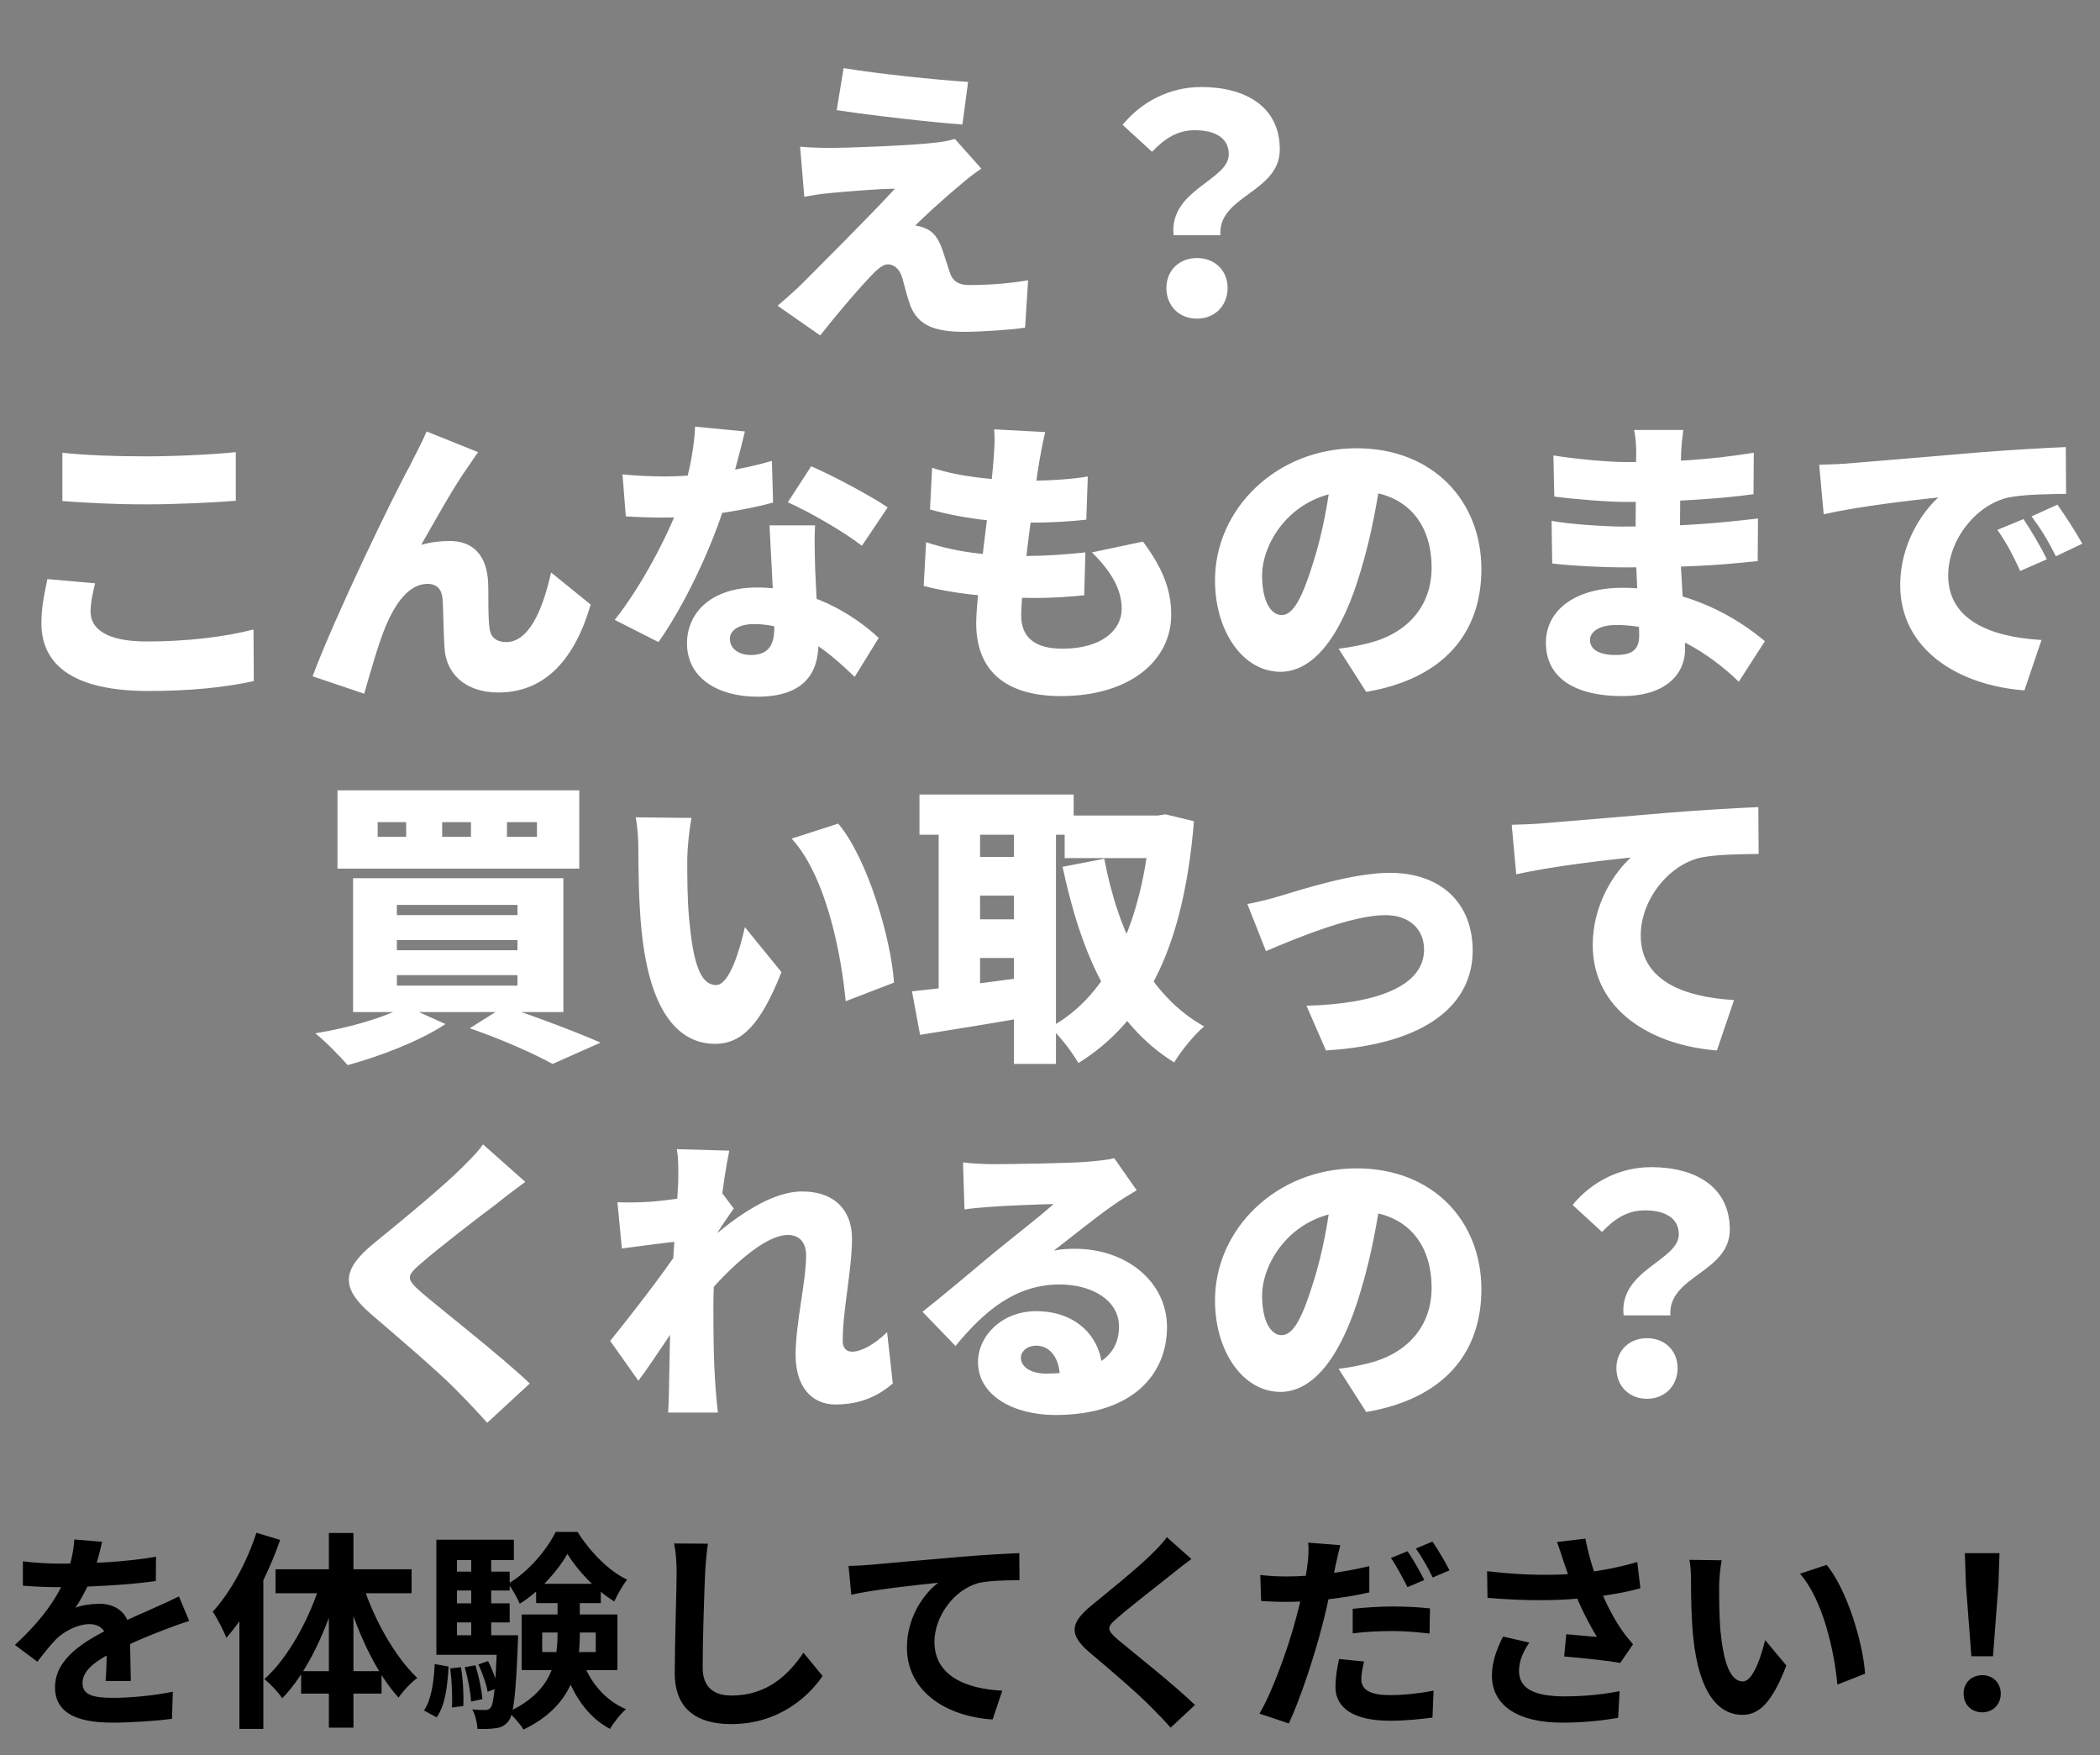
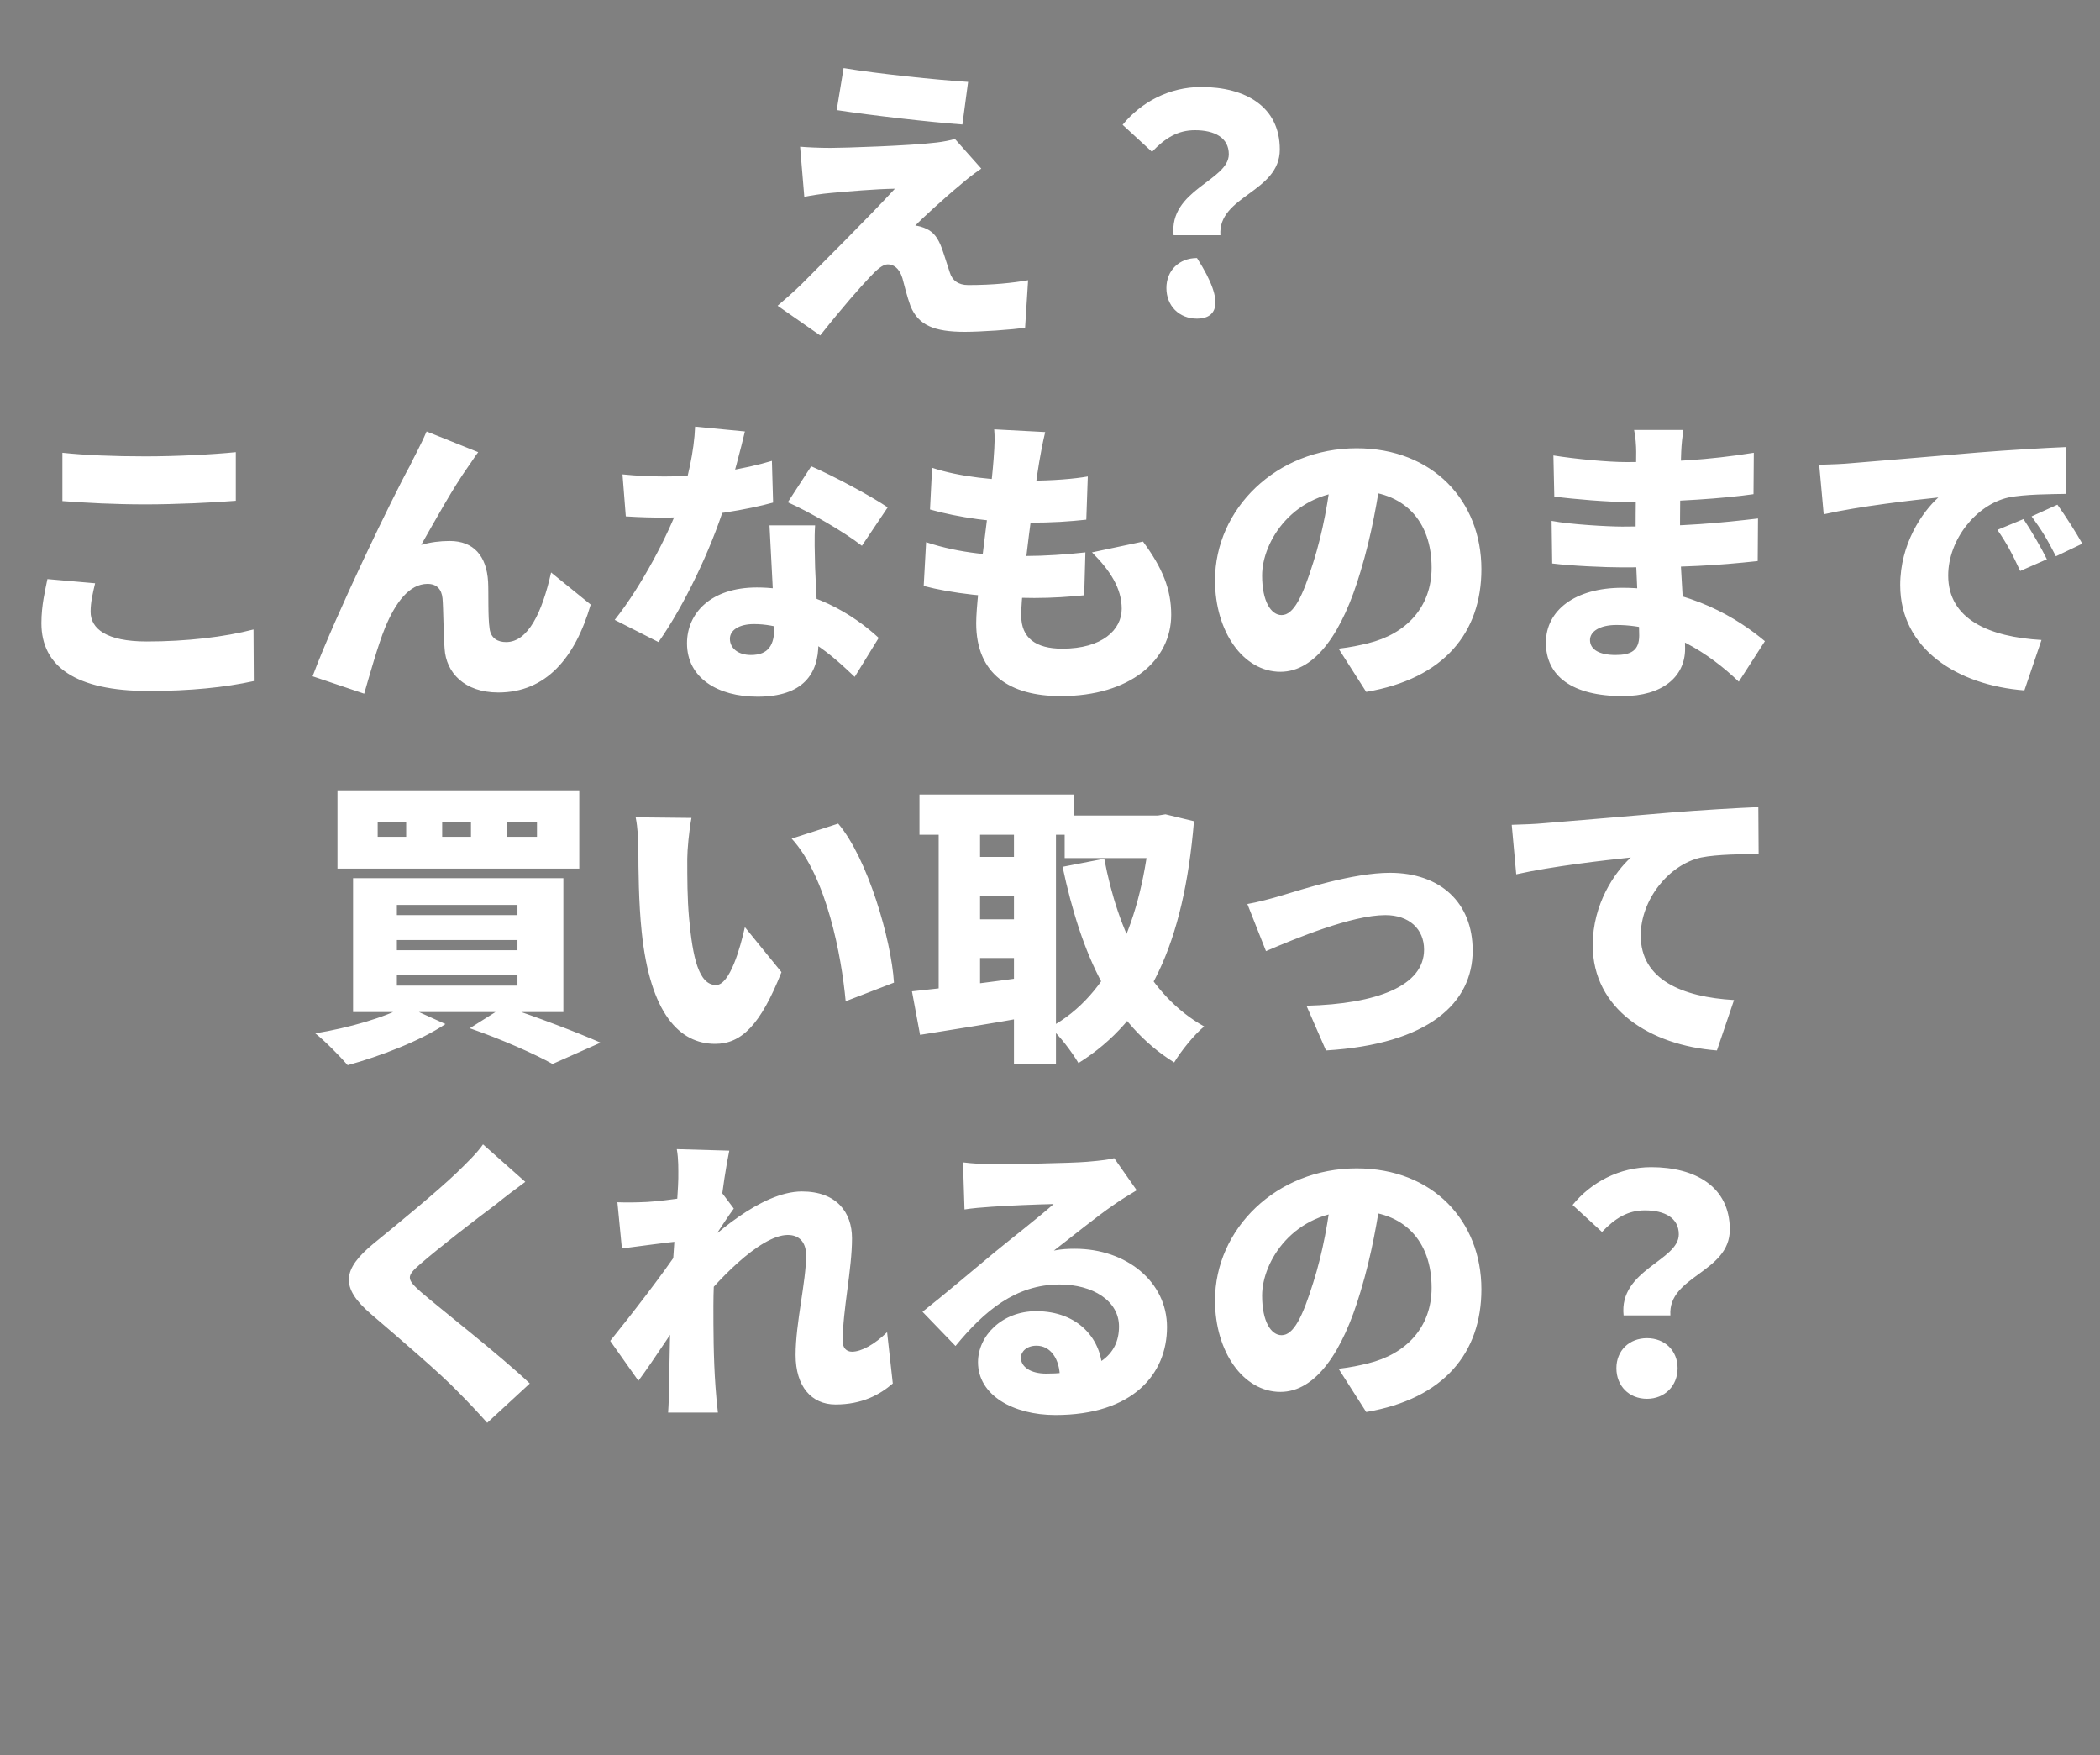
<svg xmlns="http://www.w3.org/2000/svg" width="140" height="117" viewBox="0 0 140 117" fill="none">
  <rect x="0" y="0" width="140" height="117" fill="#808080" stroke="none" />
-   <path d="M6.804 102.772C6.692 103.29 6.51 104.116 6.118 105.124C5.824 105.81 5.418 106.608 5.026 107.168C5.404 107 6.146 106.902 6.622 106.902C7.784 106.902 8.666 107.588 8.666 108.89C8.666 109.646 8.708 111.172 8.722 112.054H7.042C7.098 111.396 7.126 110.206 7.112 109.45C7.112 108.554 6.552 108.26 5.964 108.26C5.194 108.26 4.312 108.722 3.78 109.226C3.36 109.646 2.968 110.15 2.492 110.766L0.994 109.646C2.786 107.994 3.864 106.482 4.452 104.942C4.732 104.186 4.914 103.332 4.956 102.618L6.804 102.772ZM1.526 104.074C2.24 104.172 3.276 104.228 3.99 104.228C5.838 104.228 8.372 104.13 10.402 103.766L10.388 105.39C8.414 105.67 5.6 105.796 3.892 105.796C3.318 105.796 2.296 105.768 1.526 105.698V104.074ZM12.614 108.05C12.18 108.176 11.424 108.456 10.948 108.638C10.038 108.988 8.778 109.492 7.462 110.164C6.188 110.822 5.502 111.424 5.502 112.194C5.502 112.964 6.174 113.174 7.532 113.174C8.722 113.174 10.29 113.02 11.522 112.768L11.466 114.574C10.528 114.7 8.82 114.826 7.49 114.826C5.306 114.826 3.668 114.28 3.668 112.474C3.668 110.528 5.67 109.38 7.35 108.54C8.638 107.868 9.52 107.532 10.36 107.14C10.906 106.902 11.396 106.678 11.928 106.412L12.614 108.05ZM17.094 102.17L18.676 102.646C17.85 105.026 16.52 107.56 15.092 109.17C14.938 108.778 14.476 107.84 14.182 107.434C15.358 106.146 16.45 104.158 17.094 102.17ZM15.96 106.034L17.542 104.438L17.556 104.452V115.246H15.96V106.034ZM21.924 102.184H23.562V115.162H21.924V102.184ZM18.368 104.606H27.44V106.202H18.368V104.606ZM20.076 111.396H25.438V112.894H20.076V111.396ZM24.15 105.502C24.892 107.882 26.306 110.416 27.818 111.844C27.426 112.138 26.866 112.712 26.572 113.16C25.032 111.48 23.73 108.61 22.96 105.852L24.15 105.502ZM21.406 105.376L22.61 105.712C21.812 108.61 20.482 111.494 18.816 113.202C18.55 112.796 17.99 112.208 17.626 111.928C19.222 110.5 20.664 107.868 21.406 105.376ZM36.148 108.82V110.122H39.718V108.82H36.148ZM34.776 107.616H41.16V111.326H34.776V107.616ZM37.828 103.584C37.184 104.704 35.966 106.09 34.65 106.902C34.482 106.496 34.146 105.908 33.88 105.558C35.182 104.816 36.456 103.318 37.044 102.114H38.5C39.326 103.416 40.558 104.704 41.804 105.292C41.51 105.684 41.16 106.286 40.95 106.748C39.76 106.02 38.514 104.704 37.828 103.584ZM37.17 106.146H38.654V108.876C38.654 111.13 38.234 113.678 34.902 115.288C34.692 114.938 34.216 114.392 33.88 114.112C36.82 112.768 37.17 110.682 37.17 108.862V106.146ZM38.794 110.598C39.284 112.068 40.306 113.328 41.734 113.93C41.384 114.224 40.894 114.84 40.67 115.246C39.102 114.42 38.094 112.824 37.52 110.92L38.794 110.598ZM35.742 105.572H40.054V106.86H35.742V105.572ZM29.876 104.76H33.978V106.02H29.876V104.76ZM29.876 106.874H33.978V108.148H29.876V106.874ZM29.092 109.002H33.88V110.304H29.092V109.002ZM31.416 103.416H32.746V109.73H31.416V103.416ZM31.892 110.948L32.536 110.724C32.83 111.284 33.096 112.026 33.208 112.502L32.508 112.768C32.424 112.264 32.158 111.508 31.892 110.948ZM30.982 111.13L31.696 111.004C31.92 111.732 32.116 112.656 32.158 113.258L31.402 113.426C31.374 112.81 31.192 111.858 30.982 111.13ZM30.016 111.214L30.73 111.13C30.87 111.956 30.926 113.034 30.884 113.72L30.128 113.818C30.17 113.104 30.128 112.054 30.016 111.214ZM28.98 110.92L29.904 111.088C29.834 112.39 29.68 113.692 29.106 114.476L28.266 114.014C28.756 113.3 28.924 112.11 28.98 110.92ZM29.092 102.632H34.258V103.99H30.464V109.898H29.092V102.632ZM33.152 109.002H34.538C34.538 109.002 34.538 109.38 34.524 109.562C34.384 112.964 34.244 114.28 33.908 114.714C33.67 115.022 33.418 115.148 33.082 115.19C32.788 115.246 32.326 115.26 31.836 115.246C31.808 114.84 31.682 114.294 31.486 113.944C31.864 113.986 32.172 113.986 32.34 113.986C32.508 113.986 32.606 113.944 32.718 113.818C32.914 113.538 33.04 112.418 33.152 109.24V109.002ZM47.194 102.898C47.11 103.486 47.04 104.214 47.012 104.774C46.942 106.286 46.844 109.408 46.844 111.144C46.844 112.558 47.684 113.02 48.776 113.02C51.086 113.02 52.542 111.69 53.564 110.164L54.838 111.718C53.928 113.062 51.94 114.924 48.748 114.924C46.452 114.924 44.982 113.916 44.982 111.522C44.982 109.646 45.108 105.978 45.108 104.774C45.108 104.102 45.052 103.43 44.94 102.884L47.194 102.898ZM56.57 104.382C57.116 104.368 57.676 104.34 57.942 104.312C59.118 104.2 61.414 104.004 63.99 103.78C65.432 103.654 66.958 103.57 67.952 103.528L67.966 105.334C67.21 105.334 66.006 105.348 65.25 105.516C63.57 105.964 62.296 107.784 62.296 109.436C62.296 111.746 64.452 112.572 66.818 112.698L66.174 114.616C63.234 114.434 60.462 112.852 60.462 109.814C60.462 107.798 61.596 106.216 62.548 105.502C61.232 105.642 58.376 105.936 56.752 106.3L56.57 104.382ZM79.428 103.92C78.98 104.242 78.518 104.606 78.196 104.872C77.286 105.6 75.438 107.028 74.5 107.84C73.758 108.47 73.772 108.638 74.528 109.296C75.578 110.178 78.238 112.264 79.666 113.65L78.042 115.162C77.65 114.714 77.23 114.28 76.81 113.86C75.97 112.978 73.912 111.214 72.624 110.136C71.238 108.946 71.35 108.19 72.75 107.028C73.842 106.132 75.774 104.578 76.712 103.654C77.118 103.262 77.566 102.8 77.79 102.464L79.428 103.92ZM89.354 102.996C89.256 103.374 89.116 104.004 89.046 104.312C88.85 105.264 88.514 106.986 88.136 108.4C87.632 110.36 86.694 113.23 85.924 114.882L83.964 114.224C84.804 112.824 85.868 109.884 86.386 107.924C86.75 106.608 87.072 105.082 87.17 104.242C87.24 103.724 87.254 103.15 87.212 102.828L89.354 102.996ZM85.784 105.082C87.492 105.082 89.466 104.83 91.286 104.396V106.146C89.55 106.552 87.352 106.776 85.77 106.776C85.084 106.776 84.566 106.748 84.076 106.72L84.02 104.984C84.748 105.068 85.21 105.082 85.784 105.082ZM90.18 107.238C90.964 107.154 91.958 107.084 92.882 107.084C93.68 107.084 94.52 107.126 95.332 107.21L95.304 108.89C94.59 108.806 93.736 108.722 92.896 108.722C91.916 108.722 91.062 108.764 90.18 108.876V107.238ZM90.936 110.752C90.838 111.144 90.754 111.606 90.754 111.914C90.754 112.53 91.16 112.992 92.672 112.992C93.596 112.992 94.576 112.88 95.57 112.698L95.5 114.49C94.716 114.588 93.778 114.7 92.658 114.7C90.292 114.7 89.032 113.874 89.032 112.46C89.032 111.816 89.144 111.144 89.27 110.584L90.936 110.752ZM93.834 103.402C94.198 103.906 94.688 104.802 94.954 105.32L93.834 105.796C93.54 105.222 93.106 104.396 92.728 103.85L93.834 103.402ZM95.5 102.758C95.864 103.29 96.382 104.172 96.634 104.676L95.514 105.152C95.234 104.564 94.772 103.752 94.394 103.22L95.5 102.758ZM104.236 104.074C104.138 103.752 103.97 103.248 103.802 102.786L105.692 102.562C105.902 103.64 106.238 104.746 106.574 105.642C107.008 106.818 107.666 108.022 108.128 108.666C108.366 109.016 108.618 109.31 108.87 109.604L108.016 110.85C107.232 110.696 105.454 110.514 104.278 110.416L104.418 108.932C105.104 109.002 106.028 109.072 106.462 109.114C105.958 108.288 105.342 107.112 104.908 105.95C104.6 105.18 104.404 104.536 104.236 104.074ZM99.14 104.732C101.758 105.04 103.886 105.026 105.566 104.844C106.812 104.69 108.044 104.452 109.15 104.116L109.36 105.866C108.436 106.132 107.232 106.342 106.112 106.468C104.25 106.692 102.038 106.748 99.168 106.51L99.14 104.732ZM101.954 109.492C101.492 110.164 101.268 110.78 101.268 111.382C101.268 112.572 102.318 113.062 104.236 113.076C105.762 113.076 106.994 112.922 107.974 112.726L107.876 114.504C107.078 114.644 105.818 114.826 104.124 114.826C101.254 114.826 99.462 113.72 99.462 111.69C99.462 110.836 99.728 110.038 100.204 109.086L101.954 109.492ZM114.778 104.004C114.68 104.494 114.61 105.32 114.61 105.712C114.61 106.622 114.61 107.658 114.694 108.68C114.89 110.696 115.31 112.082 116.192 112.082C116.864 112.082 117.41 110.43 117.676 109.324L119.09 111.018C118.152 113.468 117.284 114.308 116.164 114.308C114.61 114.308 113.28 112.936 112.888 109.184C112.748 107.896 112.734 106.244 112.734 105.39C112.734 105.012 112.72 104.41 112.622 103.976L114.778 104.004ZM121.778 104.312C123.108 105.922 124.186 109.422 124.34 111.564L122.492 112.292C122.282 110.024 121.526 106.636 120 104.9L121.778 104.312ZM131.424 110.402L131.06 105.614L130.99 103.528H133.3L133.23 105.614L132.866 110.402H131.424ZM132.152 114.14C131.424 114.14 130.906 113.622 130.906 112.894C130.906 112.166 131.438 111.662 132.152 111.662C132.852 111.662 133.384 112.166 133.384 112.894C133.384 113.622 132.852 114.14 132.152 114.14Z" fill="black" />
-   <path d="M56.24 4.54C58.52 4.92 62.38 5.32 64.54 5.46L64.16 8.3C62 8.14 58.14 7.7 55.78 7.34L56.24 4.54ZM65.42 11.24C64.8 11.66 64.42 11.98 64 12.34C63 13.16 61.34 14.68 61.02 15.04C61.18 15.04 61.54 15.14 61.78 15.26C62.24 15.48 62.54 15.86 62.8 16.58C62.98 17.08 63.16 17.7 63.32 18.16C63.48 18.7 63.9 19 64.54 19C66.2 19 67.5 18.86 68.54 18.68L68.34 21.84C67.52 21.98 65.34 22.12 64.32 22.12C62.28 22.12 61.22 21.68 60.7 20.4C60.48 19.8 60.28 19 60.16 18.54C59.94 17.82 59.52 17.62 59.18 17.62C58.86 17.62 58.46 17.96 57.98 18.48C57.32 19.18 56.2 20.44 54.68 22.36L51.84 20.38C52.26 20.02 52.82 19.54 53.44 18.94C54.6 17.76 57.92 14.48 59.66 12.58C58.36 12.6 56.52 12.76 55.42 12.86C54.7 12.92 54.04 13.04 53.62 13.12L53.34 9.78C53.8 9.82 54.6 9.86 55.38 9.86C56.22 9.86 60.68 9.72 62.44 9.5C62.82 9.46 63.44 9.34 63.66 9.26L65.42 11.24ZM78.24 15.68C77.92 12.64 81.92 12.04 81.92 10.28C81.92 9.18 80.98 8.68 79.66 8.68C78.52 8.68 77.68 9.2 76.8 10.12L74.84 8.32C76.08 6.8 77.96 5.8 80.08 5.8C83.02 5.8 85.32 7.1 85.32 9.96C85.32 12.84 81.18 13.04 81.36 15.68H78.24ZM79.8 21.24C78.6 21.24 77.76 20.38 77.76 19.2C77.76 18.02 78.62 17.2 79.8 17.2C80.98 17.2 81.84 18.02 81.84 19.2C81.84 20.38 80.98 21.24 79.8 21.24ZM4.16 30.18C5.66 30.34 7.54 30.42 9.7 30.42C11.7 30.42 14.14 30.3 15.72 30.14V33.38C14.3 33.5 11.66 33.62 9.72 33.62C7.58 33.62 5.82 33.52 4.16 33.4V30.18ZM6.34 38.88C6.18 39.56 6.04 40.14 6.04 40.78C6.04 41.9 7.08 42.76 9.78 42.76C12.44 42.76 14.98 42.46 16.9 41.96L16.92 45.4C15 45.82 12.68 46.06 9.9 46.06C5.04 46.06 2.76 44.42 2.76 41.54C2.76 40.32 3.02 39.32 3.16 38.6L6.34 38.88ZM31.88 30.14C31.66 30.42 31.46 30.76 31.24 31.06C30.2 32.52 29.04 34.64 28.08 36.32C28.7 36.14 29.34 36.06 29.98 36.06C31.58 36.06 32.44 37.06 32.54 38.78C32.58 39.5 32.52 41.14 32.64 41.9C32.72 42.56 33.2 42.8 33.74 42.8C35.2 42.8 36.14 40.84 36.74 38.16L39.38 40.3C38.34 43.86 36.4 46.16 33.22 46.16C30.96 46.16 29.74 44.84 29.64 43.24C29.56 42.22 29.56 40.54 29.5 39.88C29.44 39.28 29.12 38.92 28.5 38.92C27.28 38.92 26.36 40.18 25.68 41.82C25.2 42.98 24.6 45.14 24.28 46.24L20.84 45.08C22.32 41.1 26.26 32.96 27.32 31.06C27.58 30.5 28.02 29.74 28.44 28.76L31.88 30.14ZM41.5 31.62C42.42 31.72 43.62 31.76 44.28 31.76C46.92 31.76 49.74 31.24 51.46 30.72L51.54 33.5C49.96 33.94 46.92 34.5 44.3 34.5C43.46 34.5 42.64 34.48 41.72 34.42L41.5 31.62ZM49.66 28.76C49.4 29.86 48.88 31.88 48.3 33.72C47.4 36.6 45.62 40.36 43.9 42.8L40.98 41.32C42.8 39.04 44.58 35.58 45.32 33.52C45.84 32 46.28 30.06 46.34 28.44L49.66 28.76ZM54.34 35.02C54.28 35.88 54.32 36.84 54.34 37.82C54.38 38.94 54.56 41.88 54.56 42.9C54.56 44.9 53.56 46.44 50.5 46.44C47.86 46.44 45.8 45.2 45.8 42.88C45.8 40.88 47.38 39.16 50.46 39.16C54.04 39.16 56.9 40.96 58.58 42.52L56.98 45.12C55.6 43.82 53.32 41.6 50.26 41.6C49.28 41.6 48.66 42 48.66 42.58C48.66 43.22 49.22 43.66 50.06 43.66C51.26 43.66 51.62 42.96 51.62 41.84C51.62 40.82 51.4 37.06 51.3 35.02H54.34ZM57.46 36.38C56.26 35.44 53.92 34.1 52.52 33.48L54.08 31.08C55.52 31.7 58.1 33.08 59.18 33.82L57.46 36.38ZM69.68 28.8C69.48 29.64 69.38 30.24 69.28 30.8C69.04 32.22 68.08 39.08 68.08 41.02C68.08 42.52 69.04 43.24 70.82 43.24C73.48 43.24 74.78 41.98 74.78 40.58C74.78 39.22 74.02 38.04 72.8 36.82L76.2 36.1C77.5 37.86 78.08 39.28 78.08 40.98C78.08 44.02 75.34 46.4 70.72 46.4C67.32 46.4 65.08 44.94 65.08 41.54C65.08 39.54 66.04 33.4 66.24 30.6C66.32 29.54 66.32 29.12 66.28 28.62L69.68 28.8ZM62.14 31.18C63.92 31.78 66.44 32.04 68.62 32.04C70.18 32.04 71.62 31.92 72.52 31.76L72.42 34.64C71.28 34.76 70.22 34.84 68.52 34.84C66.36 34.84 63.9 34.5 62 33.96L62.14 31.18ZM61.74 36.14C64.02 36.9 66.32 37.06 68.44 37.06C69.58 37.06 71.12 36.96 72.36 36.82L72.28 39.68C71.3 39.78 70.16 39.86 68.96 39.86C66.02 39.86 63.4 39.54 61.58 39.06L61.74 36.14ZM92.14 31.26C91.84 33.28 91.46 35.6 90.7 38.1C89.52 42.1 87.72 44.78 85.36 44.78C82.88 44.78 81 42.1 81 38.68C81 33.92 85.1 29.88 90.44 29.88C95.54 29.88 98.76 33.4 98.76 37.94C98.76 42.16 96.28 45.24 91.08 46.12L89.24 43.24C90.08 43.14 90.62 43.02 91.2 42.88C93.74 42.26 95.44 40.48 95.44 37.84C95.44 34.74 93.62 32.72 90.38 32.72C86.22 32.72 84.14 36.1 84.14 38.36C84.14 40.1 84.74 41 85.44 41C86.24 41 86.84 39.78 87.56 37.46C88.16 35.58 88.6 33.26 88.8 31.16L92.14 31.26ZM112.22 28.66C112.16 29.08 112.1 29.64 112.08 30.12C112.02 31.28 112 34.2 112 35.88C112 37.84 112.34 41.52 112.34 43.24C112.34 45.12 110.82 46.4 108.18 46.4C104.8 46.4 103.06 45.06 103.06 42.84C103.06 40.7 104.98 39.18 108.16 39.18C112.66 39.18 115.92 41.28 117.66 42.74L115.92 45.44C113.96 43.56 111.1 41.66 107.76 41.66C106.64 41.66 106 42.1 106 42.66C106 43.32 106.66 43.66 107.7 43.66C108.72 43.66 109.28 43.38 109.28 42.36C109.28 41.36 109.04 37.92 109.04 35.88C109.04 33.9 109.08 31.1 109.08 30.12C109.08 29.74 109.04 29.1 108.94 28.66H112.22ZM103.56 30.36C105.06 30.6 107.24 30.8 108.4 30.8C111.22 30.8 113.82 30.68 116.92 30.18L116.9 32.94C114.98 33.22 111.62 33.46 108.42 33.46C107.22 33.46 104.98 33.28 103.62 33.1L103.56 30.36ZM103.44 34.72C104.68 34.96 107.22 35.1 108.14 35.1C112.28 35.1 114.82 34.84 117.2 34.56L117.18 37.4C114.38 37.7 112.34 37.82 108.1 37.82C107.04 37.82 104.74 37.72 103.48 37.56L103.44 34.72ZM121.28 30.98C122.08 30.96 122.96 30.92 123.34 30.88C125.22 30.72 128.24 30.48 131.9 30.16C133.9 30 136.26 29.86 137.72 29.8L137.74 32.92C136.7 32.94 135 32.94 133.9 33.16C131.74 33.64 129.88 35.98 129.88 38.36C129.88 41.3 132.64 42.46 136.1 42.66L134.96 46.02C130.5 45.68 126.68 43.26 126.68 39C126.68 36.26 128.14 34.14 129.22 33.16C127.5 33.34 123.98 33.74 121.58 34.28L121.28 30.98ZM134.9 34.6C135.4 35.34 136.1 36.54 136.46 37.28L134.68 38.06C134.14 36.9 133.8 36.24 133.16 35.32L134.9 34.6ZM137.16 33.64C137.68 34.36 138.42 35.52 138.82 36.24L137.06 37.08C136.48 35.94 136.1 35.32 135.44 34.42L137.16 33.64ZM33.798 54.8V55.78H35.798V54.8H33.798ZM29.478 54.8V55.78H31.398V54.8H29.478ZM25.178 54.8V55.78H27.078V54.8H25.178ZM22.498 52.68H38.618V57.9H22.498V52.68ZM26.458 62.66V63.34H34.498V62.66H26.458ZM26.458 65V65.7H34.498V65H26.458ZM26.458 60.32V61H34.498V60.32H26.458ZM23.538 58.54H37.558V67.46H23.538V58.54ZM31.318 68.54L33.638 67.08C35.858 67.82 38.498 68.82 40.038 69.5L36.838 70.92C35.658 70.26 33.458 69.28 31.318 68.54ZM27.038 67.06L29.698 68.26C27.998 69.4 25.298 70.42 23.178 71C22.678 70.42 21.658 69.38 21.018 68.88C23.238 68.52 25.678 67.82 27.038 67.06ZM46.098 54.52C45.938 55.36 45.818 56.66 45.818 57.24C45.818 58.56 45.818 59.86 45.938 61.2C46.178 63.82 46.578 65.66 47.738 65.66C48.658 65.66 49.358 63.16 49.658 61.8L52.098 64.8C50.698 68.34 49.418 69.58 47.678 69.58C45.298 69.58 43.338 67.56 42.778 62.1C42.578 60.2 42.558 57.9 42.558 56.64C42.558 56.04 42.518 55.18 42.378 54.48L46.098 54.52ZM55.878 54.9C57.838 57.2 59.418 62.62 59.598 65.5L56.378 66.74C56.098 63.72 55.118 58.46 52.778 55.9L55.878 54.9ZM70.978 54.36H77.478V57.2H70.978V54.36ZM61.298 52.96H71.578V55.64H61.298V52.96ZM64.098 57.12H68.698V59.7H64.098V57.12ZM64.098 61.28H68.698V63.86H64.098V61.28ZM76.698 54.36H77.198L77.698 54.28L79.598 54.74C78.918 62.92 76.558 67.94 71.898 70.86C71.458 70.12 70.638 69.02 69.998 68.48C73.978 66.36 76.158 61.34 76.698 54.98V54.36ZM73.618 57.24C74.538 62.1 76.578 66.36 80.278 68.42C79.618 68.96 78.718 70.08 78.278 70.82C74.138 68.24 72.098 63.68 70.838 57.78L73.618 57.24ZM62.578 54.08H65.338V67.22H62.578V54.08ZM67.598 54.08H70.398V70.92H67.598V54.08ZM60.798 66.08C62.778 65.88 65.738 65.5 68.518 65.12L68.678 67.76C66.158 68.22 63.438 68.64 61.338 68.98L60.798 66.08ZM83.158 60.26C83.758 60.16 84.838 59.88 85.418 59.7C86.758 59.3 90.198 58.18 92.658 58.18C96.018 58.18 98.178 60.16 98.178 63.36C98.178 66.84 95.278 69.6 88.398 70.02L87.098 67.04C91.798 66.92 94.938 65.72 94.938 63.3C94.938 61.92 93.938 61 92.358 61C90.118 61 86.358 62.56 84.398 63.4L83.158 60.26ZM100.782 54.98C101.582 54.96 102.462 54.92 102.842 54.88C104.722 54.72 107.742 54.48 111.402 54.16C113.402 54 115.762 53.86 117.222 53.8L117.242 56.92C116.202 56.94 114.502 56.94 113.402 57.16C111.242 57.64 109.382 59.98 109.382 62.36C109.382 65.3 112.142 66.46 115.602 66.66L114.462 70.02C110.002 69.68 106.182 67.26 106.182 63C106.182 60.26 107.642 58.14 108.722 57.16C107.002 57.34 103.482 57.74 101.082 58.28L100.782 54.98ZM35.02 78.78C34.28 79.32 33.6 79.84 33.06 80.28C31.8 81.22 29.3 83.14 28.04 84.24C27.06 85.08 27.1 85.26 28.06 86.12C29.38 87.26 33.32 90.32 35.32 92.22L32.48 94.84C31.84 94.12 31.18 93.42 30.52 92.76C29.42 91.6 26.54 89.14 24.72 87.58C22.68 85.82 22.8 84.62 24.92 82.88C26.52 81.58 29.1 79.46 30.44 78.18C31.12 77.52 31.84 76.82 32.2 76.28L35.02 78.78ZM59.52 92.22C58.66 92.96 57.48 93.62 55.7 93.62C54.1 93.62 53.04 92.42 53.04 90.32C53.04 88.18 53.74 85.44 53.74 83.68C53.74 82.8 53.28 82.32 52.52 82.32C50.66 82.32 47.64 85.52 46.2 87.44L46.16 83.74C47.36 82.5 50.72 79.42 53.46 79.42C55.78 79.42 56.8 80.82 56.8 82.54C56.8 84.64 56.18 87.3 56.18 89.4C56.18 89.84 56.42 90.1 56.8 90.1C57.42 90.1 58.3 89.62 59.14 88.8L59.52 92.22ZM45.48 82.72C44.44 82.82 42.7 83.06 41.46 83.22L41.16 80.14C41.8 80.16 42.3 80.16 43.14 80.12C44.5 80.04 47.12 79.64 48 79.34L48.92 80.56C48.58 81 47.92 82.04 47.58 82.54L46.1 86.88C45.24 88.08 43.52 90.76 42.56 92.04L40.68 89.38C41.96 87.8 44.2 84.92 45.32 83.22L45.34 82.98L45.48 82.72ZM45.22 78.56C45.22 77.92 45.24 77.28 45.12 76.6L48.62 76.7C48.24 78.46 47.56 83.44 47.56 87.04C47.56 88.56 47.56 90.52 47.7 92.44C47.72 92.8 47.8 93.66 47.86 94.16H44.54C44.58 93.64 44.6 92.82 44.6 92.5C44.64 90.56 44.66 89.04 44.74 86.36C44.8 84.56 45.22 79.38 45.22 78.56ZM64.2 77.48C64.82 77.56 65.58 77.6 66.24 77.6C67.32 77.6 71.32 77.54 72.5 77.44C73.46 77.36 74.02 77.28 74.28 77.2L75.78 79.34C75.26 79.66 74.74 79.96 74.24 80.32C73.12 81.08 71.36 82.52 70.26 83.36C70.78 83.26 71.18 83.24 71.66 83.24C75.1 83.24 77.8 85.44 77.8 88.46C77.8 91.58 75.54 94.32 70.36 94.32C67.54 94.32 65.2 93 65.2 90.8C65.2 89.04 66.8 87.4 69.08 87.4C71.86 87.4 73.5 89.24 73.5 91.52L70.66 91.86C70.66 90.56 70.02 89.7 69.1 89.7C68.44 89.7 68.06 90.1 68.06 90.5C68.06 91.12 68.72 91.56 69.74 91.56C73.1 91.56 74.6 90.36 74.6 88.42C74.6 86.7 72.84 85.62 70.64 85.62C67.72 85.62 65.62 87.38 63.7 89.72L61.5 87.44C62.78 86.44 65.12 84.46 66.3 83.48C67.42 82.56 69.28 81.12 70.24 80.26C69.24 80.28 67.18 80.36 66.1 80.44C65.5 80.48 64.78 80.54 64.3 80.62L64.2 77.48ZM92.14 79.26C91.84 81.28 91.46 83.6 90.7 86.1C89.52 90.1 87.72 92.78 85.36 92.78C82.88 92.78 81 90.1 81 86.68C81 81.92 85.1 77.88 90.44 77.88C95.54 77.88 98.76 81.4 98.76 85.94C98.76 90.16 96.28 93.24 91.08 94.12L89.24 91.24C90.08 91.14 90.62 91.02 91.2 90.88C93.74 90.26 95.44 88.48 95.44 85.84C95.44 82.74 93.62 80.72 90.38 80.72C86.22 80.72 84.14 84.1 84.14 86.36C84.14 88.1 84.74 89 85.44 89C86.24 89 86.84 87.78 87.56 85.46C88.16 83.58 88.6 81.26 88.8 79.16L92.14 79.26ZM108.24 87.68C107.92 84.64 111.92 84.04 111.92 82.28C111.92 81.18 110.98 80.68 109.66 80.68C108.52 80.68 107.68 81.2 106.8 82.12L104.84 80.32C106.08 78.8 107.96 77.8 110.08 77.8C113.02 77.8 115.32 79.1 115.32 81.96C115.32 84.84 111.18 85.04 111.36 87.68H108.24ZM109.8 93.24C108.6 93.24 107.76 92.38 107.76 91.2C107.76 90.02 108.62 89.2 109.8 89.2C110.98 89.2 111.84 90.02 111.84 91.2C111.84 92.38 110.98 93.24 109.8 93.24Z" fill="white" />
+   <path d="M56.24 4.54C58.52 4.92 62.38 5.32 64.54 5.46L64.16 8.3C62 8.14 58.14 7.7 55.78 7.34L56.24 4.54ZM65.42 11.24C64.8 11.66 64.42 11.98 64 12.34C63 13.16 61.34 14.68 61.02 15.04C61.18 15.04 61.54 15.14 61.78 15.26C62.24 15.48 62.54 15.86 62.8 16.58C62.98 17.08 63.16 17.7 63.32 18.16C63.48 18.7 63.9 19 64.54 19C66.2 19 67.5 18.86 68.54 18.68L68.34 21.84C67.52 21.98 65.34 22.12 64.32 22.12C62.28 22.12 61.22 21.68 60.7 20.4C60.48 19.8 60.28 19 60.16 18.54C59.94 17.82 59.52 17.62 59.18 17.62C58.86 17.62 58.46 17.96 57.98 18.48C57.32 19.18 56.2 20.44 54.68 22.36L51.84 20.38C52.26 20.02 52.82 19.54 53.44 18.94C54.6 17.76 57.92 14.48 59.66 12.58C58.36 12.6 56.52 12.76 55.42 12.86C54.7 12.92 54.04 13.04 53.62 13.12L53.34 9.78C53.8 9.82 54.6 9.86 55.38 9.86C56.22 9.86 60.68 9.72 62.44 9.5C62.82 9.46 63.44 9.34 63.66 9.26L65.42 11.24ZM78.24 15.68C77.92 12.64 81.92 12.04 81.92 10.28C81.92 9.18 80.98 8.68 79.66 8.68C78.52 8.68 77.68 9.2 76.8 10.12L74.84 8.32C76.08 6.8 77.96 5.8 80.08 5.8C83.02 5.8 85.32 7.1 85.32 9.96C85.32 12.84 81.18 13.04 81.36 15.68H78.24ZM79.8 21.24C78.6 21.24 77.76 20.38 77.76 19.2C77.76 18.02 78.62 17.2 79.8 17.2C81.84 20.38 80.98 21.24 79.8 21.24ZM4.16 30.18C5.66 30.34 7.54 30.42 9.7 30.42C11.7 30.42 14.14 30.3 15.72 30.14V33.38C14.3 33.5 11.66 33.62 9.72 33.62C7.58 33.62 5.82 33.52 4.16 33.4V30.18ZM6.34 38.88C6.18 39.56 6.04 40.14 6.04 40.78C6.04 41.9 7.08 42.76 9.78 42.76C12.44 42.76 14.98 42.46 16.9 41.96L16.92 45.4C15 45.82 12.68 46.06 9.9 46.06C5.04 46.06 2.76 44.42 2.76 41.54C2.76 40.32 3.02 39.32 3.16 38.6L6.34 38.88ZM31.88 30.14C31.66 30.42 31.46 30.76 31.24 31.06C30.2 32.52 29.04 34.64 28.08 36.32C28.7 36.14 29.34 36.06 29.98 36.06C31.58 36.06 32.44 37.06 32.54 38.78C32.58 39.5 32.52 41.14 32.64 41.9C32.72 42.56 33.2 42.8 33.74 42.8C35.2 42.8 36.14 40.84 36.74 38.16L39.38 40.3C38.34 43.86 36.4 46.16 33.22 46.16C30.96 46.16 29.74 44.84 29.64 43.24C29.56 42.22 29.56 40.54 29.5 39.88C29.44 39.28 29.12 38.92 28.5 38.92C27.28 38.92 26.36 40.18 25.68 41.82C25.2 42.98 24.6 45.14 24.28 46.24L20.84 45.08C22.32 41.1 26.26 32.96 27.32 31.06C27.58 30.5 28.02 29.74 28.44 28.76L31.88 30.14ZM41.5 31.62C42.42 31.72 43.62 31.76 44.28 31.76C46.92 31.76 49.74 31.24 51.46 30.72L51.54 33.5C49.96 33.94 46.92 34.5 44.3 34.5C43.46 34.5 42.64 34.48 41.72 34.42L41.5 31.62ZM49.66 28.76C49.4 29.86 48.88 31.88 48.3 33.72C47.4 36.6 45.62 40.36 43.9 42.8L40.98 41.32C42.8 39.04 44.58 35.58 45.32 33.52C45.84 32 46.28 30.06 46.34 28.44L49.66 28.76ZM54.34 35.02C54.28 35.88 54.32 36.84 54.34 37.82C54.38 38.94 54.56 41.88 54.56 42.9C54.56 44.9 53.56 46.44 50.5 46.44C47.86 46.44 45.8 45.2 45.8 42.88C45.8 40.88 47.38 39.16 50.46 39.16C54.04 39.16 56.9 40.96 58.58 42.52L56.98 45.12C55.6 43.82 53.32 41.6 50.26 41.6C49.28 41.6 48.66 42 48.66 42.58C48.66 43.22 49.22 43.66 50.06 43.66C51.26 43.66 51.62 42.96 51.62 41.84C51.62 40.82 51.4 37.06 51.3 35.02H54.34ZM57.46 36.38C56.26 35.44 53.92 34.1 52.52 33.48L54.08 31.08C55.52 31.7 58.1 33.08 59.18 33.82L57.46 36.38ZM69.68 28.8C69.48 29.64 69.38 30.24 69.28 30.8C69.04 32.22 68.08 39.08 68.08 41.02C68.08 42.52 69.04 43.24 70.82 43.24C73.48 43.24 74.78 41.98 74.78 40.58C74.78 39.22 74.02 38.04 72.8 36.82L76.2 36.1C77.5 37.86 78.08 39.28 78.08 40.98C78.08 44.02 75.34 46.4 70.72 46.4C67.32 46.4 65.08 44.94 65.08 41.54C65.08 39.54 66.04 33.4 66.24 30.6C66.32 29.54 66.32 29.12 66.28 28.62L69.68 28.8ZM62.14 31.18C63.92 31.78 66.44 32.04 68.62 32.04C70.18 32.04 71.62 31.92 72.52 31.76L72.42 34.64C71.28 34.76 70.22 34.84 68.52 34.84C66.36 34.84 63.9 34.5 62 33.96L62.14 31.18ZM61.74 36.14C64.02 36.9 66.32 37.06 68.44 37.06C69.58 37.06 71.12 36.96 72.36 36.82L72.28 39.68C71.3 39.78 70.16 39.86 68.96 39.86C66.02 39.86 63.4 39.54 61.58 39.06L61.74 36.14ZM92.14 31.26C91.84 33.28 91.46 35.6 90.7 38.1C89.52 42.1 87.72 44.78 85.36 44.78C82.88 44.78 81 42.1 81 38.68C81 33.92 85.1 29.88 90.44 29.88C95.54 29.88 98.76 33.4 98.76 37.94C98.76 42.16 96.28 45.24 91.08 46.12L89.24 43.24C90.08 43.14 90.62 43.02 91.2 42.88C93.74 42.26 95.44 40.48 95.44 37.84C95.44 34.74 93.62 32.72 90.38 32.72C86.22 32.72 84.14 36.1 84.14 38.36C84.14 40.1 84.74 41 85.44 41C86.24 41 86.84 39.78 87.56 37.46C88.16 35.58 88.6 33.26 88.8 31.16L92.14 31.26ZM112.22 28.66C112.16 29.08 112.1 29.64 112.08 30.12C112.02 31.28 112 34.2 112 35.88C112 37.84 112.34 41.52 112.34 43.24C112.34 45.12 110.82 46.4 108.18 46.4C104.8 46.4 103.06 45.06 103.06 42.84C103.06 40.7 104.98 39.18 108.16 39.18C112.66 39.18 115.92 41.28 117.66 42.74L115.92 45.44C113.96 43.56 111.1 41.66 107.76 41.66C106.64 41.66 106 42.1 106 42.66C106 43.32 106.66 43.66 107.7 43.66C108.72 43.66 109.28 43.38 109.28 42.36C109.28 41.36 109.04 37.92 109.04 35.88C109.04 33.9 109.08 31.1 109.08 30.12C109.08 29.74 109.04 29.1 108.94 28.66H112.22ZM103.56 30.36C105.06 30.6 107.24 30.8 108.4 30.8C111.22 30.8 113.82 30.68 116.92 30.18L116.9 32.94C114.98 33.22 111.62 33.46 108.42 33.46C107.22 33.46 104.98 33.28 103.62 33.1L103.56 30.36ZM103.44 34.72C104.68 34.96 107.22 35.1 108.14 35.1C112.28 35.1 114.82 34.84 117.2 34.56L117.18 37.4C114.38 37.7 112.34 37.82 108.1 37.82C107.04 37.82 104.74 37.72 103.48 37.56L103.44 34.72ZM121.28 30.98C122.08 30.96 122.96 30.92 123.34 30.88C125.22 30.72 128.24 30.48 131.9 30.16C133.9 30 136.26 29.86 137.72 29.8L137.74 32.92C136.7 32.94 135 32.94 133.9 33.16C131.74 33.64 129.88 35.98 129.88 38.36C129.88 41.3 132.64 42.46 136.1 42.66L134.96 46.02C130.5 45.68 126.68 43.26 126.68 39C126.68 36.26 128.14 34.14 129.22 33.16C127.5 33.34 123.98 33.74 121.58 34.28L121.28 30.98ZM134.9 34.6C135.4 35.34 136.1 36.54 136.46 37.28L134.68 38.06C134.14 36.9 133.8 36.24 133.16 35.32L134.9 34.6ZM137.16 33.64C137.68 34.36 138.42 35.52 138.82 36.24L137.06 37.08C136.48 35.94 136.1 35.32 135.44 34.42L137.16 33.64ZM33.798 54.8V55.78H35.798V54.8H33.798ZM29.478 54.8V55.78H31.398V54.8H29.478ZM25.178 54.8V55.78H27.078V54.8H25.178ZM22.498 52.68H38.618V57.9H22.498V52.68ZM26.458 62.66V63.34H34.498V62.66H26.458ZM26.458 65V65.7H34.498V65H26.458ZM26.458 60.32V61H34.498V60.32H26.458ZM23.538 58.54H37.558V67.46H23.538V58.54ZM31.318 68.54L33.638 67.08C35.858 67.82 38.498 68.82 40.038 69.5L36.838 70.92C35.658 70.26 33.458 69.28 31.318 68.54ZM27.038 67.06L29.698 68.26C27.998 69.4 25.298 70.42 23.178 71C22.678 70.42 21.658 69.38 21.018 68.88C23.238 68.52 25.678 67.82 27.038 67.06ZM46.098 54.52C45.938 55.36 45.818 56.66 45.818 57.24C45.818 58.56 45.818 59.86 45.938 61.2C46.178 63.82 46.578 65.66 47.738 65.66C48.658 65.66 49.358 63.16 49.658 61.8L52.098 64.8C50.698 68.34 49.418 69.58 47.678 69.58C45.298 69.58 43.338 67.56 42.778 62.1C42.578 60.2 42.558 57.9 42.558 56.64C42.558 56.04 42.518 55.18 42.378 54.48L46.098 54.52ZM55.878 54.9C57.838 57.2 59.418 62.62 59.598 65.5L56.378 66.74C56.098 63.72 55.118 58.46 52.778 55.9L55.878 54.9ZM70.978 54.36H77.478V57.2H70.978V54.36ZM61.298 52.96H71.578V55.64H61.298V52.96ZM64.098 57.12H68.698V59.7H64.098V57.12ZM64.098 61.28H68.698V63.86H64.098V61.28ZM76.698 54.36H77.198L77.698 54.28L79.598 54.74C78.918 62.92 76.558 67.94 71.898 70.86C71.458 70.12 70.638 69.02 69.998 68.48C73.978 66.36 76.158 61.34 76.698 54.98V54.36ZM73.618 57.24C74.538 62.1 76.578 66.36 80.278 68.42C79.618 68.96 78.718 70.08 78.278 70.82C74.138 68.24 72.098 63.68 70.838 57.78L73.618 57.24ZM62.578 54.08H65.338V67.22H62.578V54.08ZM67.598 54.08H70.398V70.92H67.598V54.08ZM60.798 66.08C62.778 65.88 65.738 65.5 68.518 65.12L68.678 67.76C66.158 68.22 63.438 68.64 61.338 68.98L60.798 66.08ZM83.158 60.26C83.758 60.16 84.838 59.88 85.418 59.7C86.758 59.3 90.198 58.18 92.658 58.18C96.018 58.18 98.178 60.16 98.178 63.36C98.178 66.84 95.278 69.6 88.398 70.02L87.098 67.04C91.798 66.92 94.938 65.72 94.938 63.3C94.938 61.92 93.938 61 92.358 61C90.118 61 86.358 62.56 84.398 63.4L83.158 60.26ZM100.782 54.98C101.582 54.96 102.462 54.92 102.842 54.88C104.722 54.72 107.742 54.48 111.402 54.16C113.402 54 115.762 53.86 117.222 53.8L117.242 56.92C116.202 56.94 114.502 56.94 113.402 57.16C111.242 57.64 109.382 59.98 109.382 62.36C109.382 65.3 112.142 66.46 115.602 66.66L114.462 70.02C110.002 69.68 106.182 67.26 106.182 63C106.182 60.26 107.642 58.14 108.722 57.16C107.002 57.34 103.482 57.74 101.082 58.28L100.782 54.98ZM35.02 78.78C34.28 79.32 33.6 79.84 33.06 80.28C31.8 81.22 29.3 83.14 28.04 84.24C27.06 85.08 27.1 85.26 28.06 86.12C29.38 87.26 33.32 90.32 35.32 92.22L32.48 94.84C31.84 94.12 31.18 93.42 30.52 92.76C29.42 91.6 26.54 89.14 24.72 87.58C22.68 85.82 22.8 84.62 24.92 82.88C26.52 81.58 29.1 79.46 30.44 78.18C31.12 77.52 31.84 76.82 32.2 76.28L35.02 78.78ZM59.52 92.22C58.66 92.96 57.48 93.62 55.7 93.62C54.1 93.62 53.04 92.42 53.04 90.32C53.04 88.18 53.74 85.44 53.74 83.68C53.74 82.8 53.28 82.32 52.52 82.32C50.66 82.32 47.64 85.52 46.2 87.44L46.16 83.74C47.36 82.5 50.72 79.42 53.46 79.42C55.78 79.42 56.8 80.82 56.8 82.54C56.8 84.64 56.18 87.3 56.18 89.4C56.18 89.84 56.42 90.1 56.8 90.1C57.42 90.1 58.3 89.62 59.14 88.8L59.52 92.22ZM45.48 82.72C44.44 82.82 42.7 83.06 41.46 83.22L41.16 80.14C41.8 80.16 42.3 80.16 43.14 80.12C44.5 80.04 47.12 79.64 48 79.34L48.92 80.56C48.58 81 47.92 82.04 47.58 82.54L46.1 86.88C45.24 88.08 43.52 90.76 42.56 92.04L40.68 89.38C41.96 87.8 44.2 84.92 45.32 83.22L45.34 82.98L45.48 82.72ZM45.22 78.56C45.22 77.92 45.24 77.28 45.12 76.6L48.62 76.7C48.24 78.46 47.56 83.44 47.56 87.04C47.56 88.56 47.56 90.52 47.7 92.44C47.72 92.8 47.8 93.66 47.86 94.16H44.54C44.58 93.64 44.6 92.82 44.6 92.5C44.64 90.56 44.66 89.04 44.74 86.36C44.8 84.56 45.22 79.38 45.22 78.56ZM64.2 77.48C64.82 77.56 65.58 77.6 66.24 77.6C67.32 77.6 71.32 77.54 72.5 77.44C73.46 77.36 74.02 77.28 74.28 77.2L75.78 79.34C75.26 79.66 74.74 79.96 74.24 80.32C73.12 81.08 71.36 82.52 70.26 83.36C70.78 83.26 71.18 83.24 71.66 83.24C75.1 83.24 77.8 85.44 77.8 88.46C77.8 91.58 75.54 94.32 70.36 94.32C67.54 94.32 65.2 93 65.2 90.8C65.2 89.04 66.8 87.4 69.08 87.4C71.86 87.4 73.5 89.24 73.5 91.52L70.66 91.86C70.66 90.56 70.02 89.7 69.1 89.7C68.44 89.7 68.06 90.1 68.06 90.5C68.06 91.12 68.72 91.56 69.74 91.56C73.1 91.56 74.6 90.36 74.6 88.42C74.6 86.7 72.84 85.62 70.64 85.62C67.72 85.62 65.62 87.38 63.7 89.72L61.5 87.44C62.78 86.44 65.12 84.46 66.3 83.48C67.42 82.56 69.28 81.12 70.24 80.26C69.24 80.28 67.18 80.36 66.1 80.44C65.5 80.48 64.78 80.54 64.3 80.62L64.2 77.48ZM92.14 79.26C91.84 81.28 91.46 83.6 90.7 86.1C89.52 90.1 87.72 92.78 85.36 92.78C82.88 92.78 81 90.1 81 86.68C81 81.92 85.1 77.88 90.44 77.88C95.54 77.88 98.76 81.4 98.76 85.94C98.76 90.16 96.28 93.24 91.08 94.12L89.24 91.24C90.08 91.14 90.62 91.02 91.2 90.88C93.74 90.26 95.44 88.48 95.44 85.84C95.44 82.74 93.62 80.72 90.38 80.72C86.22 80.72 84.14 84.1 84.14 86.36C84.14 88.1 84.74 89 85.44 89C86.24 89 86.84 87.78 87.56 85.46C88.16 83.58 88.6 81.26 88.8 79.16L92.14 79.26ZM108.24 87.68C107.92 84.64 111.92 84.04 111.92 82.28C111.92 81.18 110.98 80.68 109.66 80.68C108.52 80.68 107.68 81.2 106.8 82.12L104.84 80.32C106.08 78.8 107.96 77.8 110.08 77.8C113.02 77.8 115.32 79.1 115.32 81.96C115.32 84.84 111.18 85.04 111.36 87.68H108.24ZM109.8 93.24C108.6 93.24 107.76 92.38 107.76 91.2C107.76 90.02 108.62 89.2 109.8 89.2C110.98 89.2 111.84 90.02 111.84 91.2C111.84 92.38 110.98 93.24 109.8 93.24Z" fill="white" />
</svg>